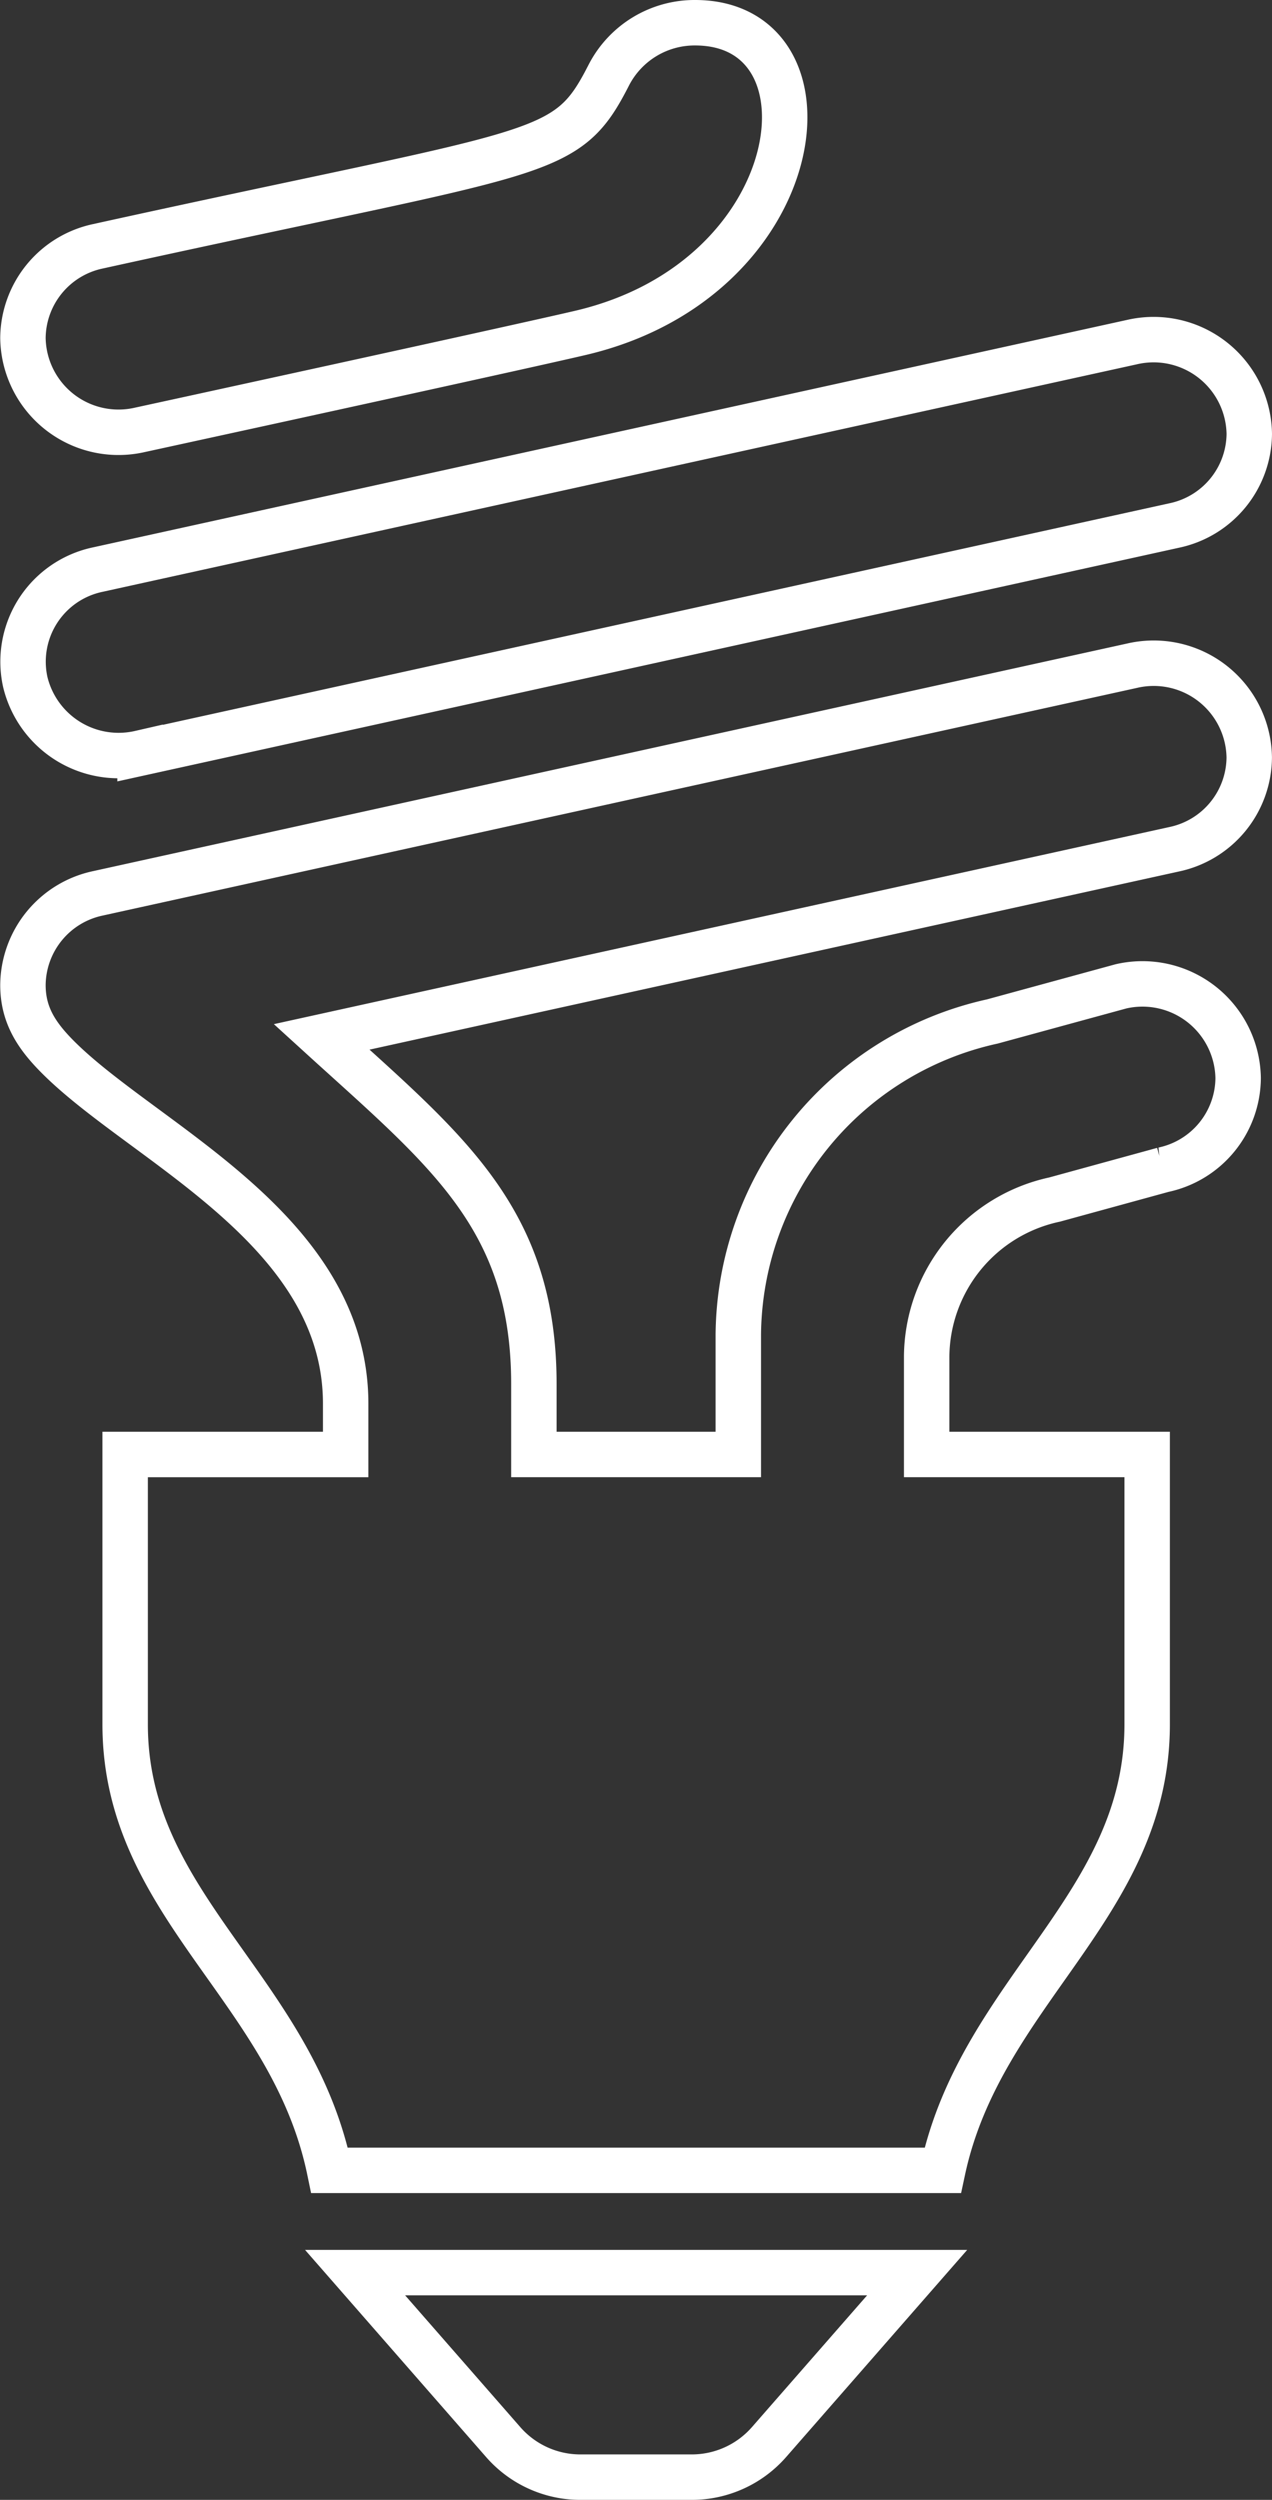
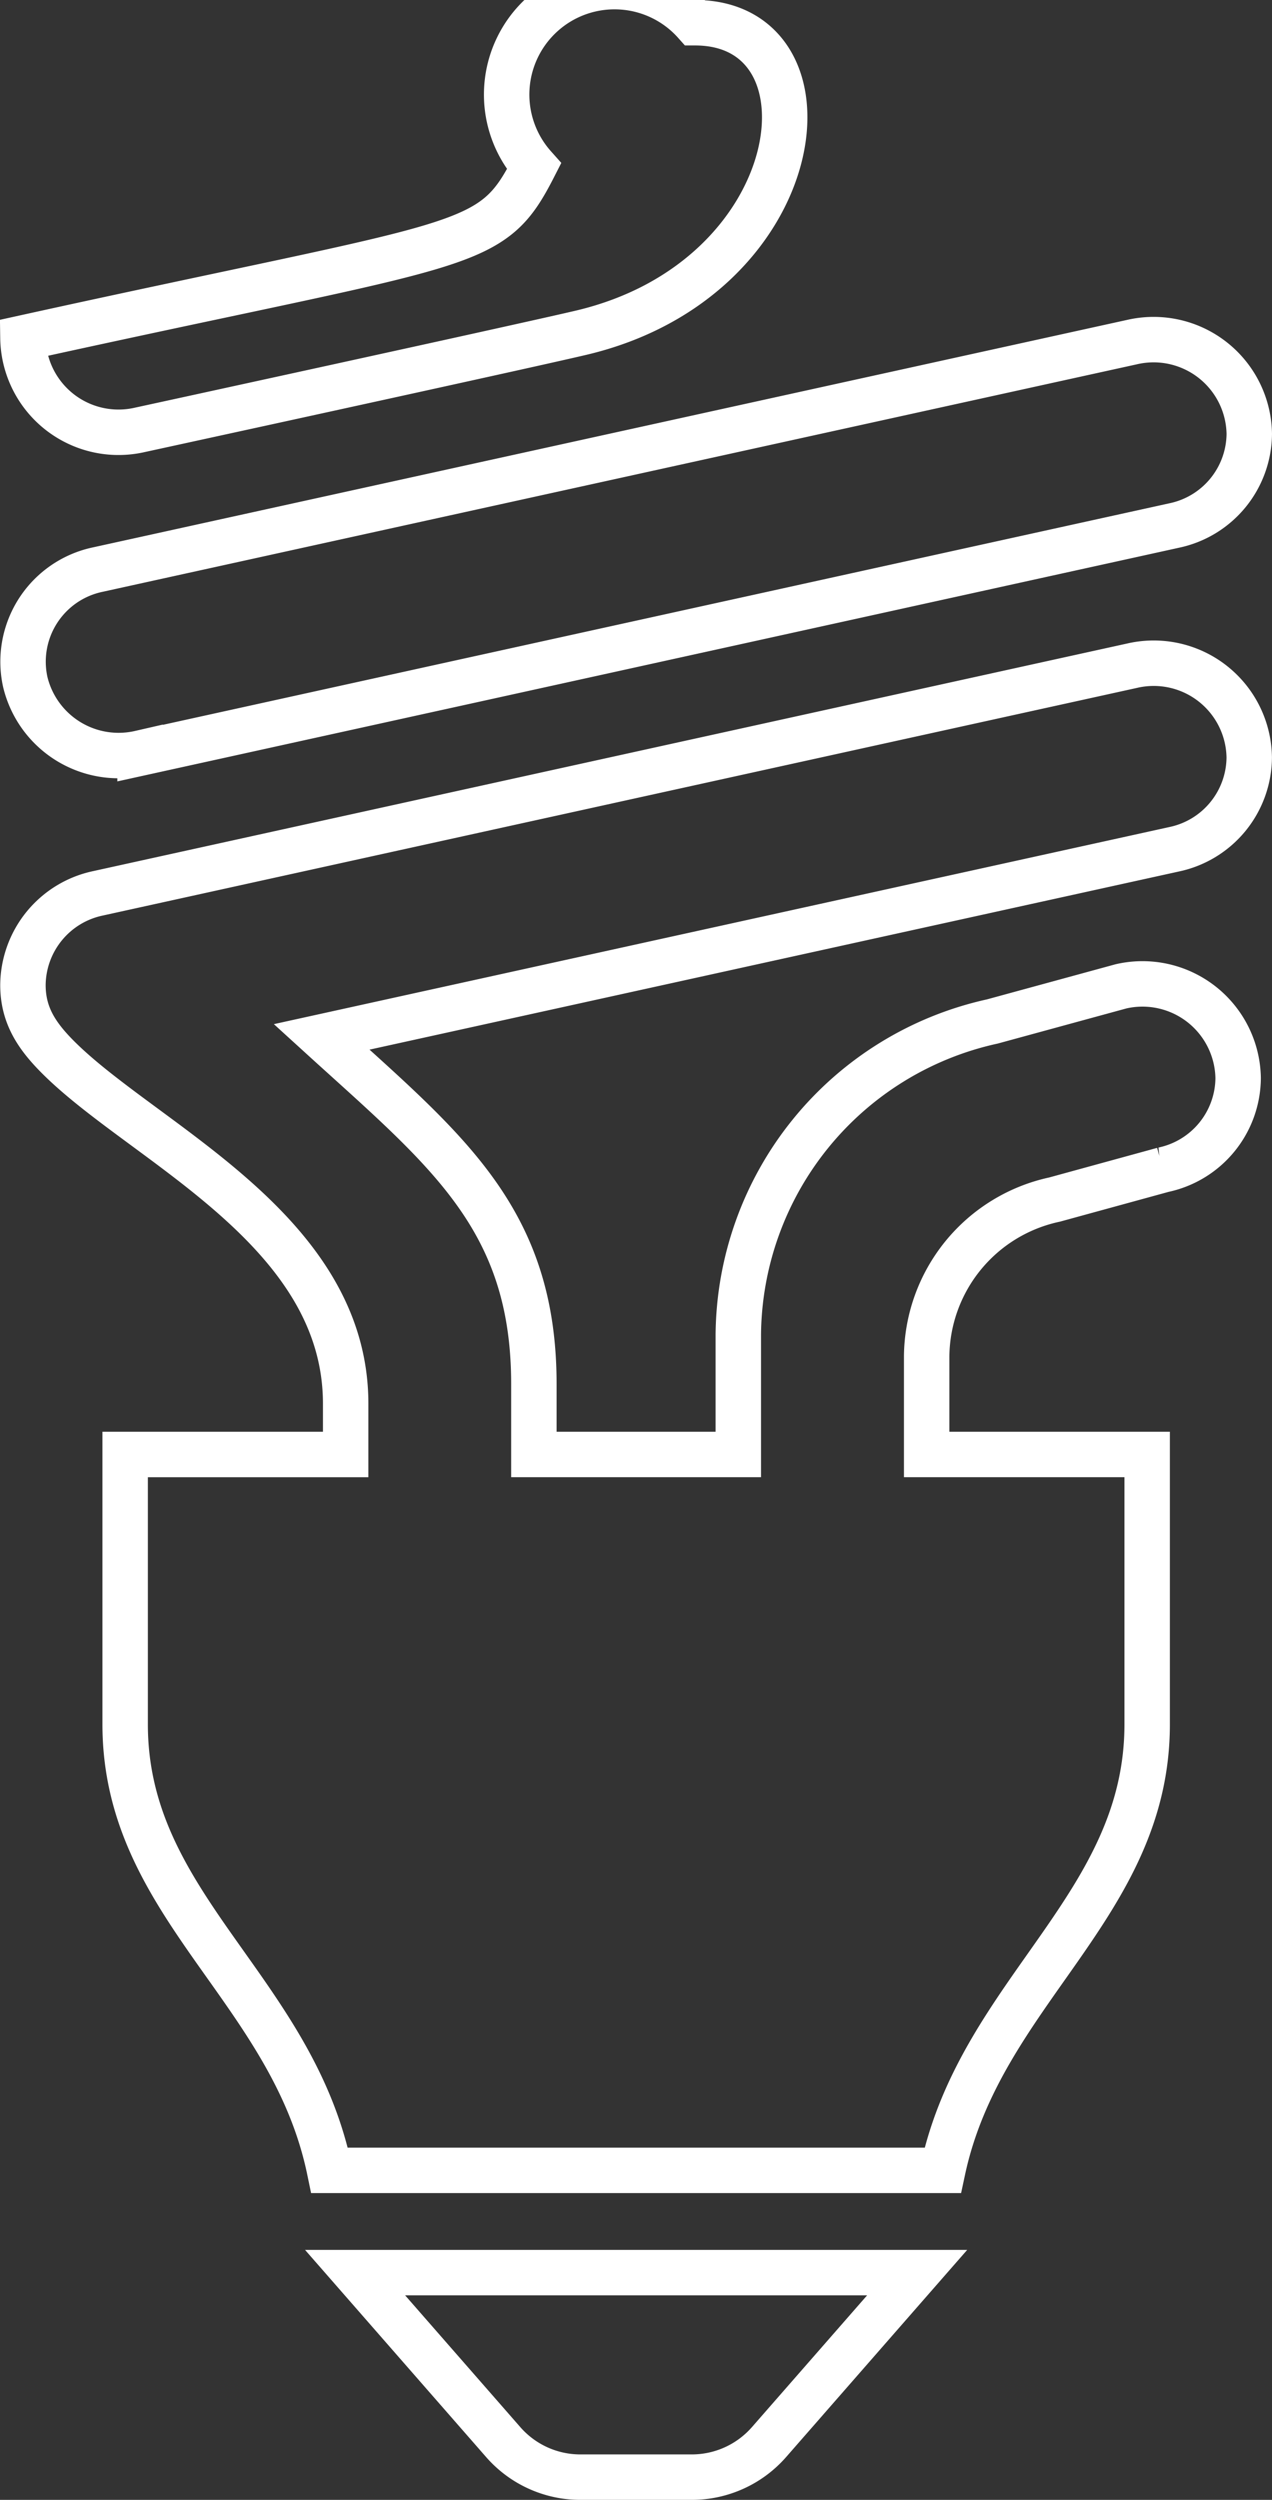
<svg xmlns="http://www.w3.org/2000/svg" width="140.003" height="274.952" viewBox="0 0 140.003 274.952">
  <rect x="0" y="0" width="140.003" height="274.952" fill="#333333" stroke="none" />
-   <path id="iconmonstr-light-bulb-3" d="M6,34.678a10.4,10.4,0,0,1,8.256-10.089c49.581-10.911,51.46-9.493,56.251-18.874A10.623,10.623,0,0,1,79.98,0C96.211,0,92.668,28.165,67.416,34.1c-7.187,1.687-48.524,10.674-48.524,10.674A10.52,10.52,0,0,1,6,34.678Zm12.89,45.656L132.71,55.3a10.388,10.388,0,0,0,8.267-10.078,10.532,10.532,0,0,0-12.89-10.1L14.258,60.143a10.35,10.35,0,0,0-8,12.373,10.566,10.566,0,0,0,12.632,7.817Zm22.631,71.549v5.59H17.25v29.683c0,20.01,18.346,29.02,22.5,49.053h67.488c4.218-19.718,22.5-29.076,22.5-49.053V157.472H105.468V146.7a17.807,17.807,0,0,1,14.083-17.266l11.945-3.273a10.389,10.389,0,0,0,8.256-10.078,10.532,10.532,0,0,0-12.89-10.1L112.7,109.848a35.575,35.575,0,0,0-27.963,34.475v13.149h-22.5v-7.75c0-18.3-9.73-25.769-23.362-38.176l93.842-20.64a10.4,10.4,0,0,0,8.256-10.089,10.515,10.515,0,0,0-12.89-10.1L14.258,95.754A10.4,10.4,0,0,0,6,105.833c0,3.284,1.473,5.557,3.869,7.952,9.482,9.482,31.652,18.9,31.652,38.1ZM88.1,266.117a11.3,11.3,0,0,1-8.47,3.836H67.337a11.277,11.277,0,0,1-8.458-3.836l-16.321-18.66h61.864L88.1,266.117Z" transform="translate(-3.475 2.5)" fill="none" stroke="#fff" stroke-width="5" />
+   <path id="iconmonstr-light-bulb-3" d="M6,34.678c49.581-10.911,51.46-9.493,56.251-18.874A10.623,10.623,0,0,1,79.98,0C96.211,0,92.668,28.165,67.416,34.1c-7.187,1.687-48.524,10.674-48.524,10.674A10.52,10.52,0,0,1,6,34.678Zm12.89,45.656L132.71,55.3a10.388,10.388,0,0,0,8.267-10.078,10.532,10.532,0,0,0-12.89-10.1L14.258,60.143a10.35,10.35,0,0,0-8,12.373,10.566,10.566,0,0,0,12.632,7.817Zm22.631,71.549v5.59H17.25v29.683c0,20.01,18.346,29.02,22.5,49.053h67.488c4.218-19.718,22.5-29.076,22.5-49.053V157.472H105.468V146.7a17.807,17.807,0,0,1,14.083-17.266l11.945-3.273a10.389,10.389,0,0,0,8.256-10.078,10.532,10.532,0,0,0-12.89-10.1L112.7,109.848a35.575,35.575,0,0,0-27.963,34.475v13.149h-22.5v-7.75c0-18.3-9.73-25.769-23.362-38.176l93.842-20.64a10.4,10.4,0,0,0,8.256-10.089,10.515,10.515,0,0,0-12.89-10.1L14.258,95.754A10.4,10.4,0,0,0,6,105.833c0,3.284,1.473,5.557,3.869,7.952,9.482,9.482,31.652,18.9,31.652,38.1ZM88.1,266.117a11.3,11.3,0,0,1-8.47,3.836H67.337a11.277,11.277,0,0,1-8.458-3.836l-16.321-18.66h61.864L88.1,266.117Z" transform="translate(-3.475 2.5)" fill="none" stroke="#fff" stroke-width="5" />
</svg>